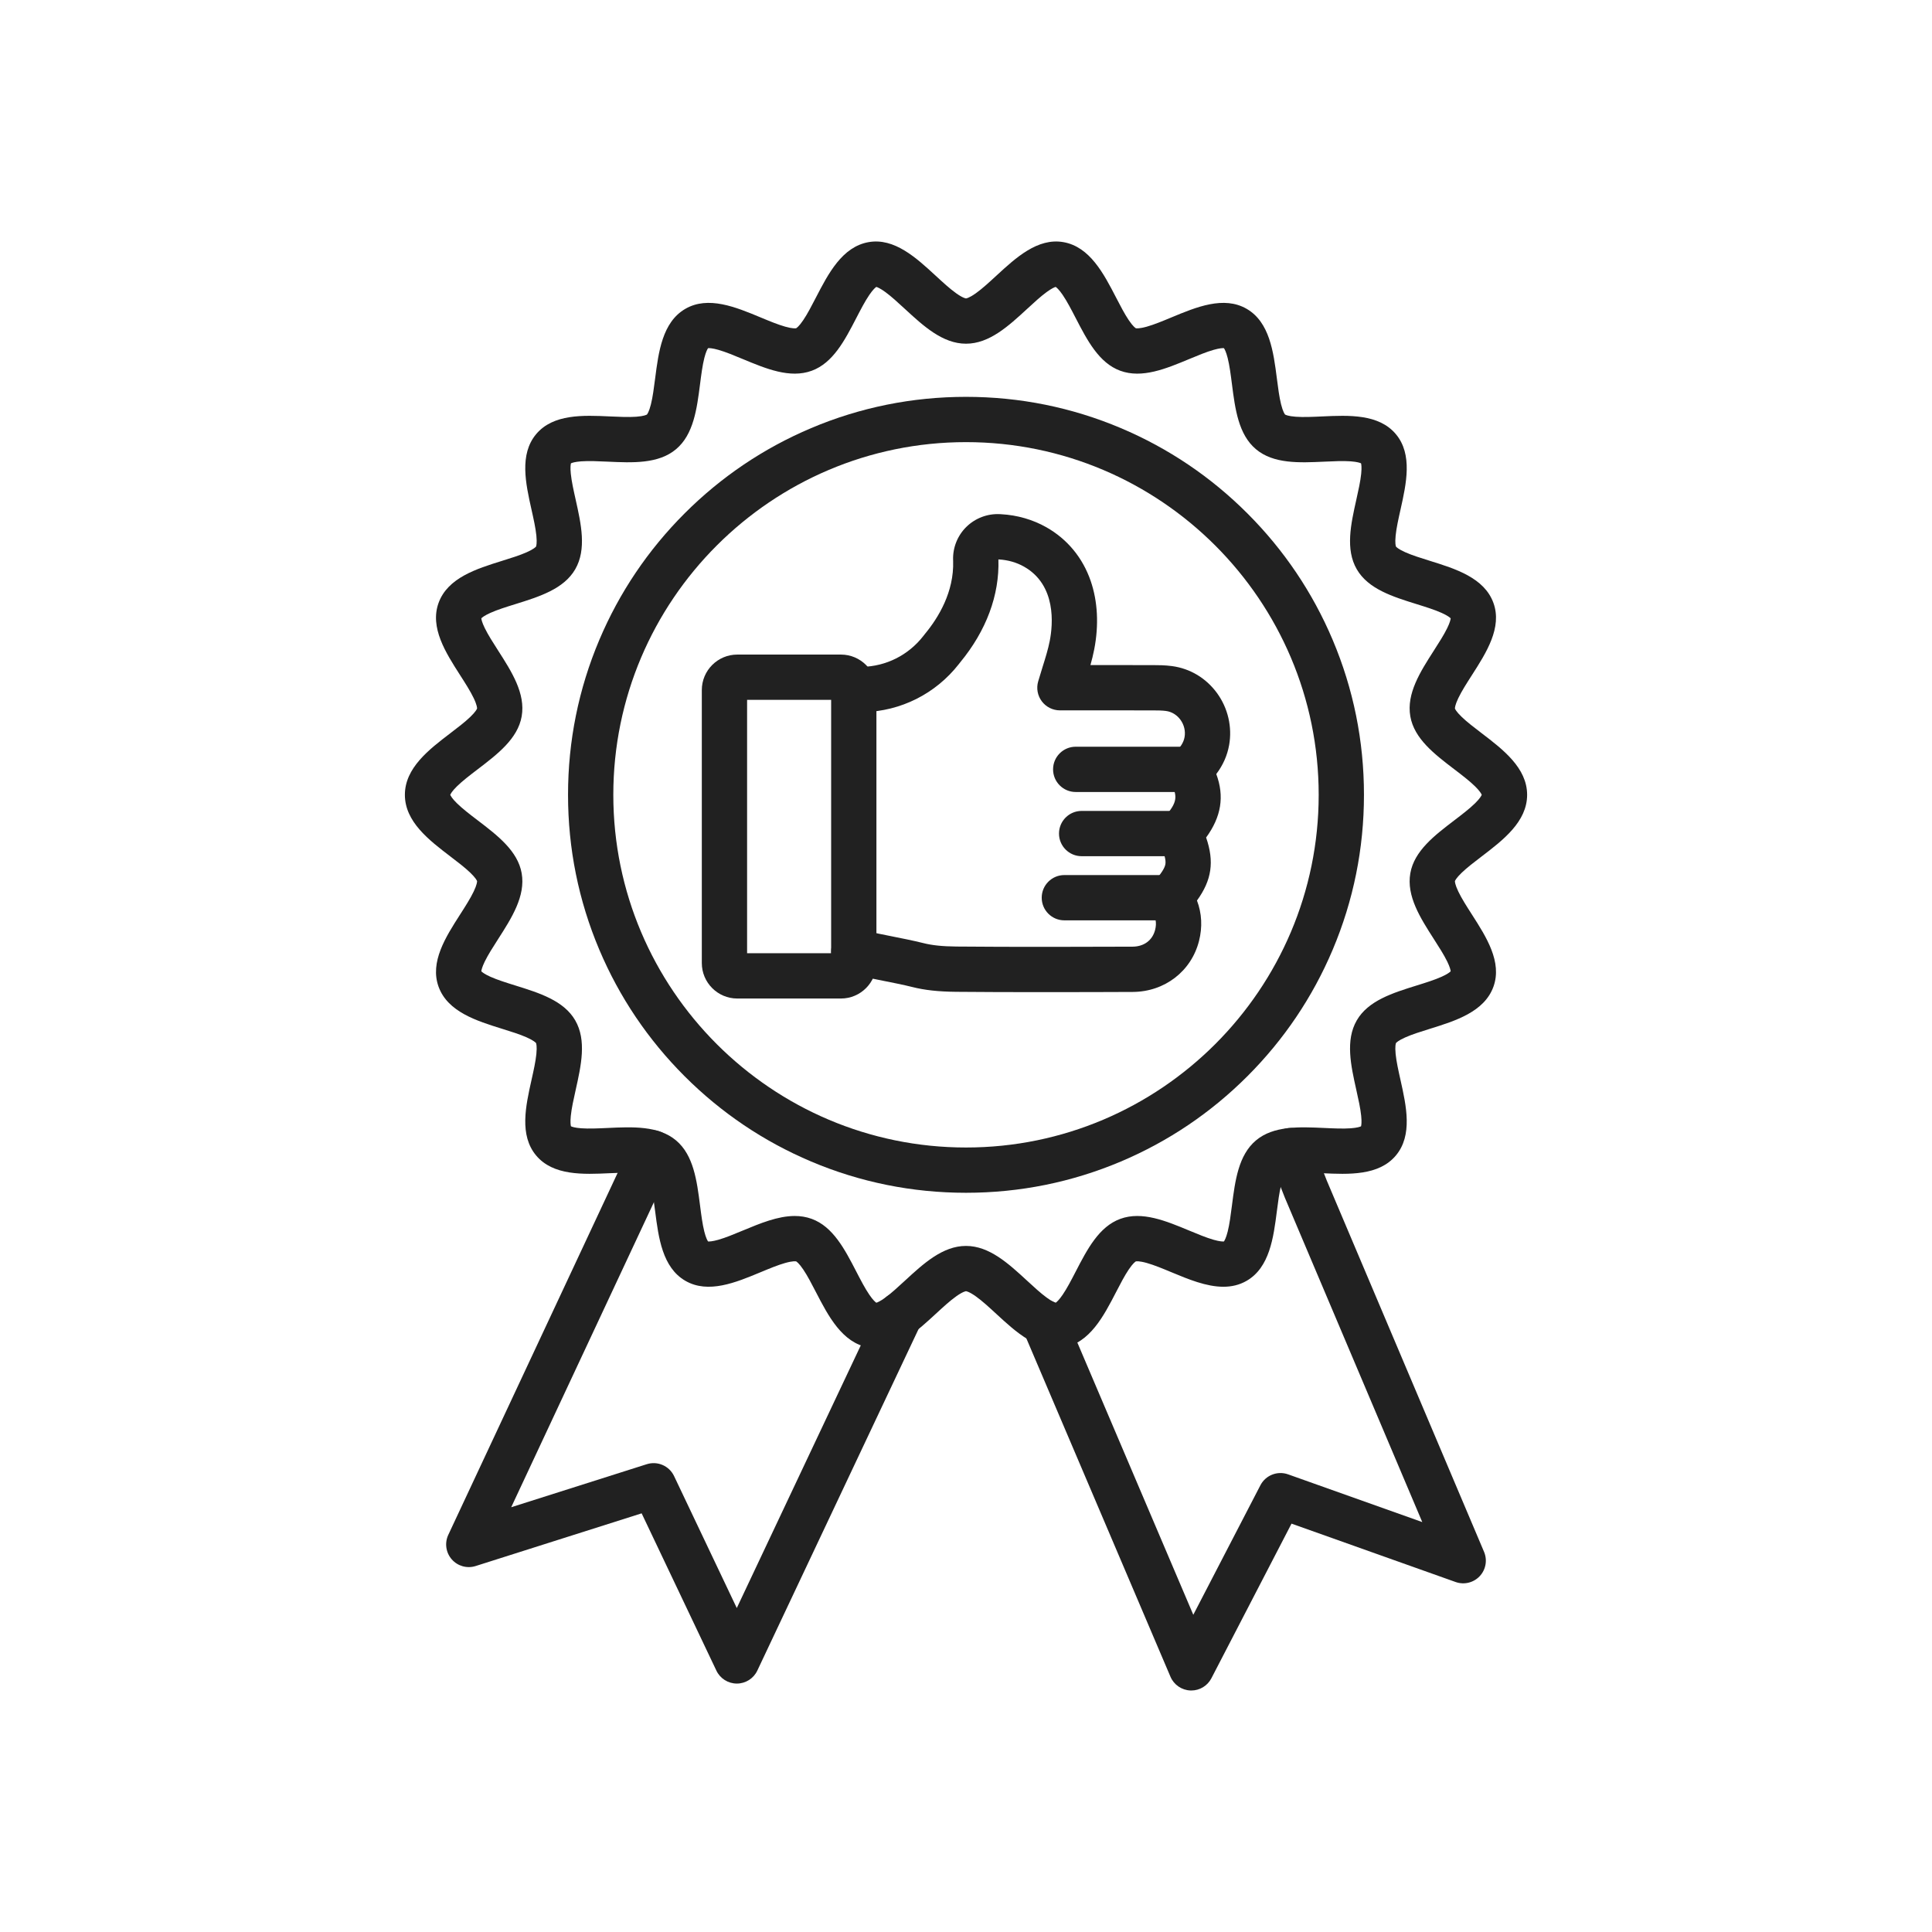
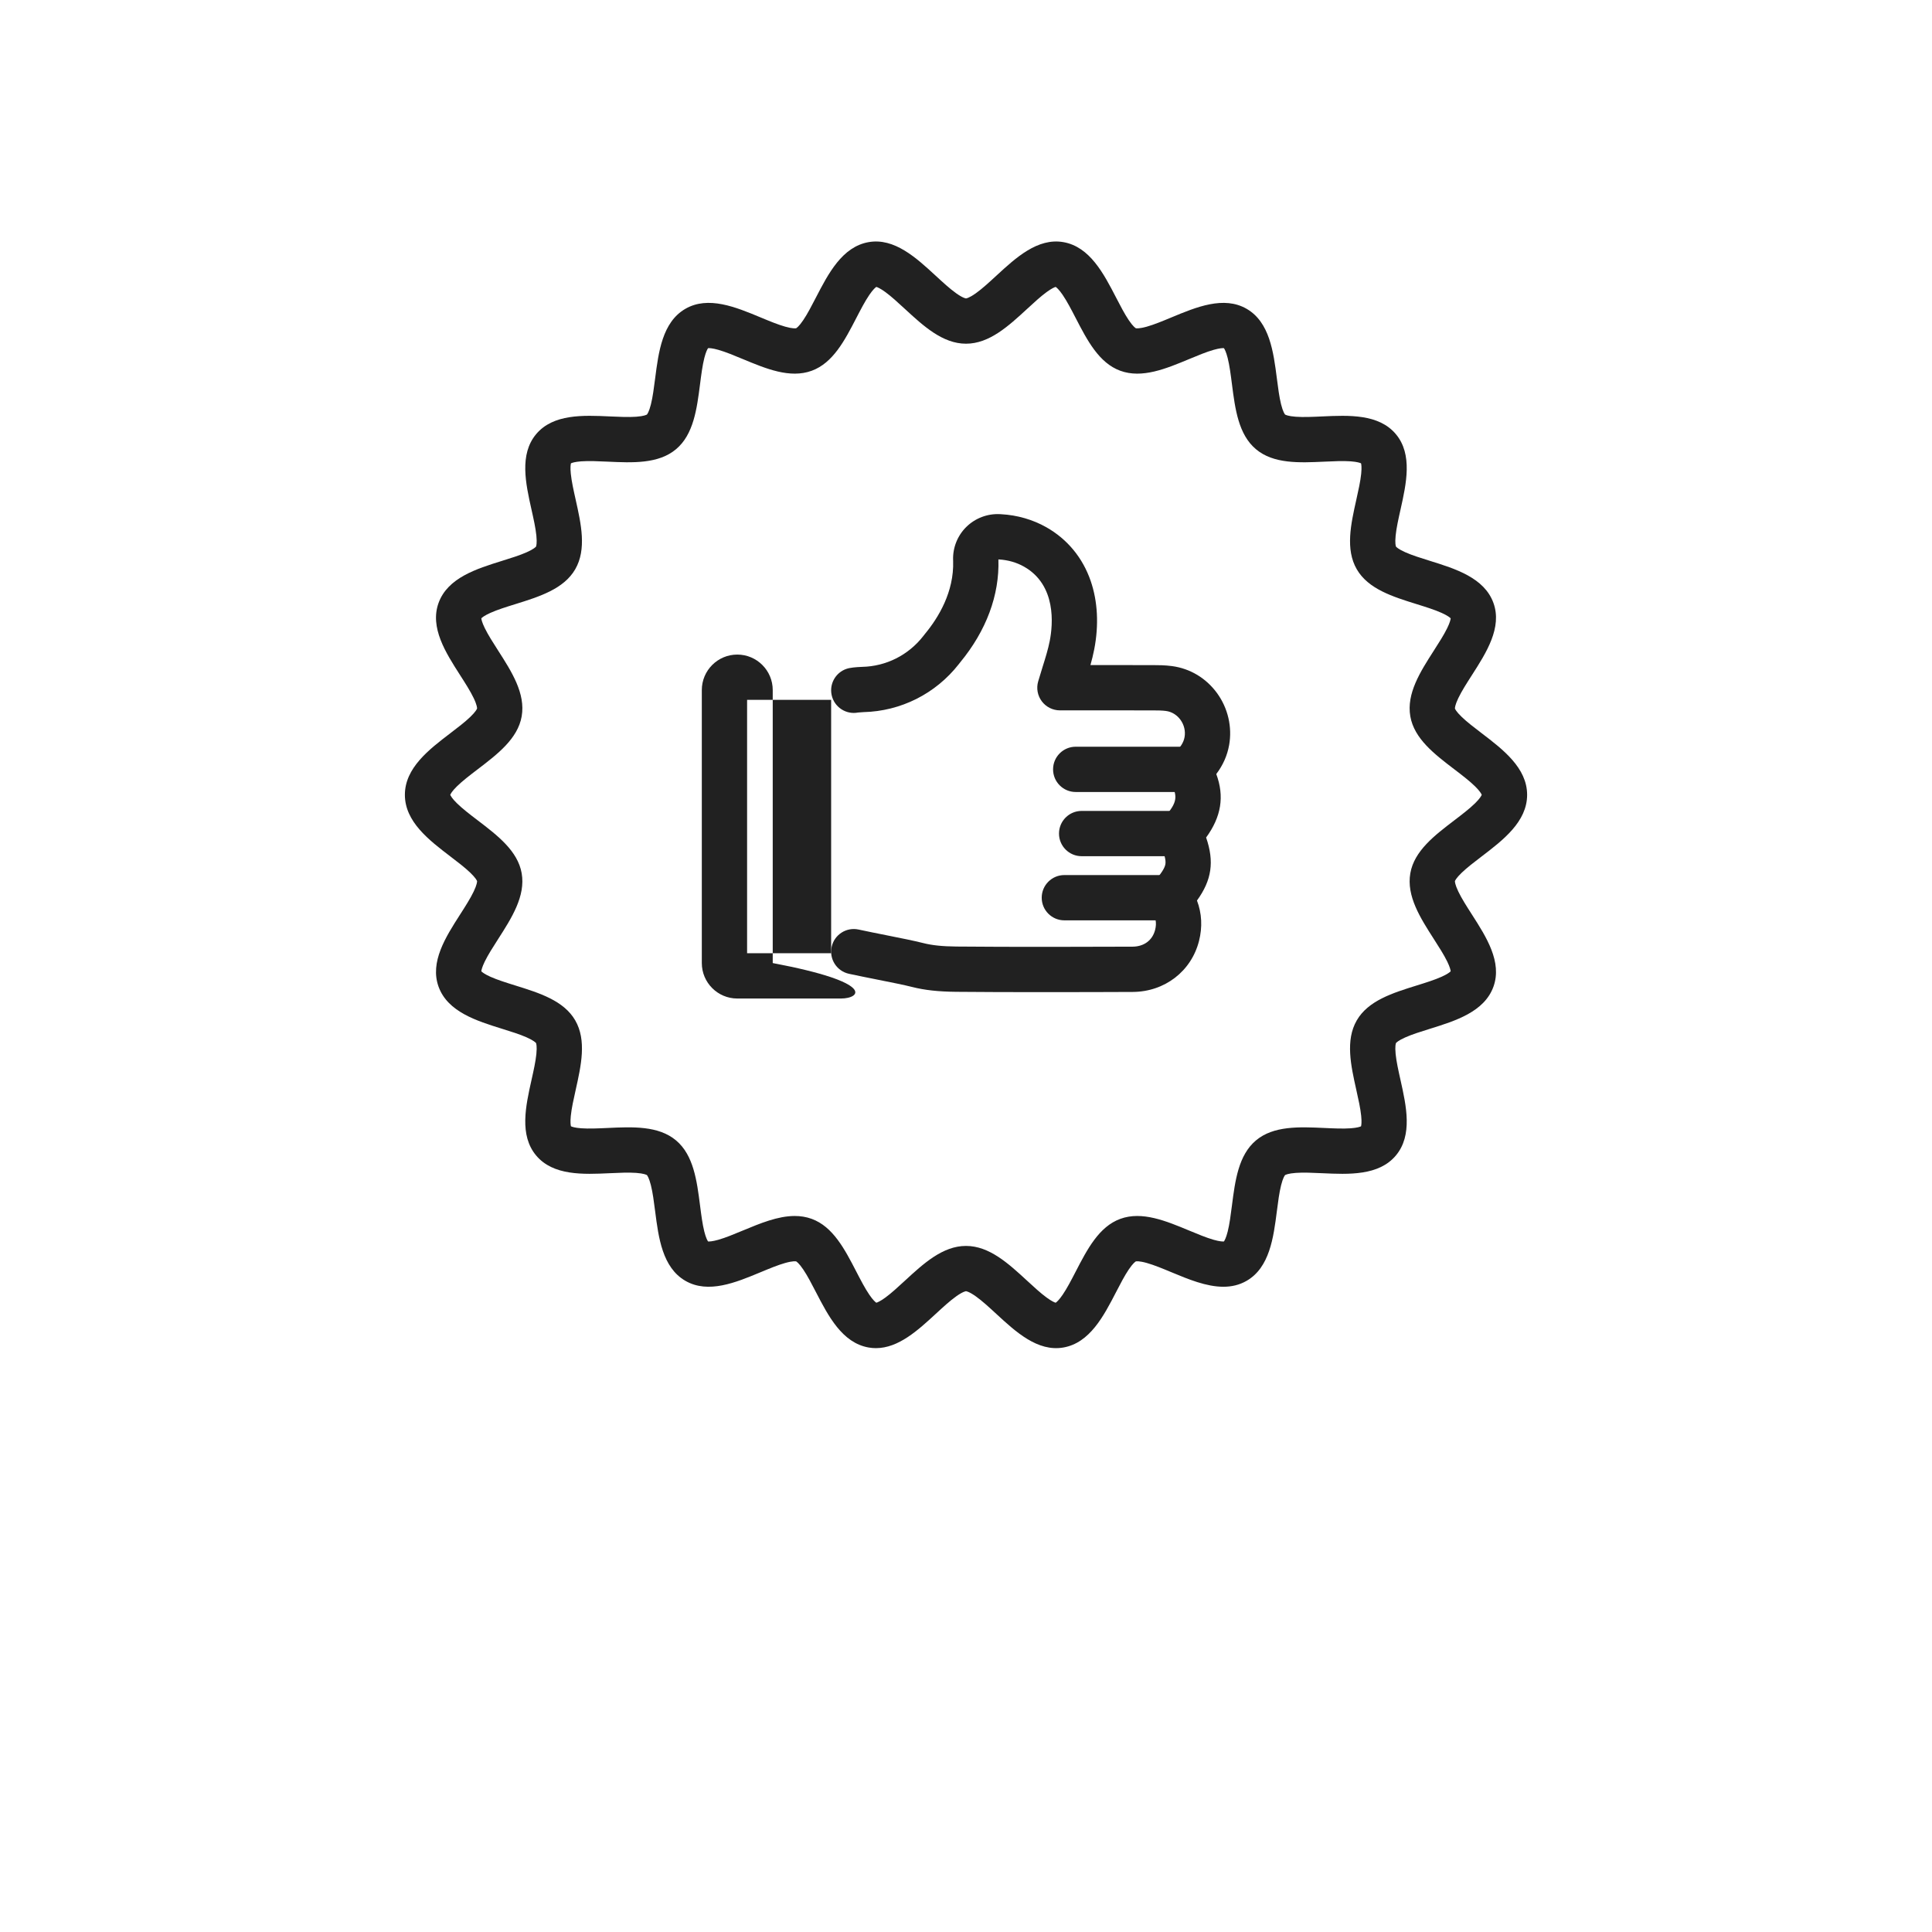
<svg xmlns="http://www.w3.org/2000/svg" version="1.1" id="Layer_1" x="0px" y="0px" viewBox="0 0 2048 2048" style="enable-background:new 0 0 2048 2048;" xml:space="preserve">
  <g>
    <g>
      <g>
        <g>
          <g>
            <path style="fill:#212121;" d="M1106.355,1051.711c-33.039,0-67.049-0.086-92.813-0.342 c-19.053-0.188-33.451-1.778-46.686-5.15c-8.291-2.115-21.958-4.835-36.425-7.717c-10.284-2.047-20.918-4.165-30.475-6.236 c-12.953-2.809-21.178-15.587-18.369-28.54c2.81-12.955,15.592-21.179,28.54-18.371c9.158,1.987,19.589,4.063,29.676,6.073 c15.113,3.009,29.388,5.851,38.909,8.28c9.36,2.384,20.249,3.515,35.306,3.664c54.337,0.54,145.737,0.321,186.472,0.131 c12.2-0.056,21.171-6.732,23.999-17.86c1.876-7.371,0.638-13.802-3.892-20.242c-6.498-9.236-5.676-21.753,1.972-30.062 c8.038-8.733,12.11-14.911,12.819-19.443c0.7-4.487-1.283-11.522-6.243-22.14c-4.135-8.851-2.491-19.327,4.158-26.487 c15.65-16.854,15.45-23.842,6.636-39.12c-5.669-9.825-3.684-22.278,4.759-29.856c6.638-5.956,9.922-11.018,10.981-16.925 c1.135-6.324-0.451-13.015-4.349-18.362c-3.804-5.214-9.259-8.537-15.362-9.353c-4.036-0.542-8.604-0.597-14.158-0.609 c-23.91-0.053-47.398-0.045-72.268-0.038l-25.988,0.005c-7.54,0-14.643-3.543-19.177-9.569 c-4.534-6.026-5.973-13.831-3.884-21.078c1.506-5.229,3.086-10.271,4.611-15.146c3.065-9.793,5.962-19.042,7.696-27.975 c3.323-17.109,7.309-59.007-27.371-78.618c-7.858-4.444-17.095-7.071-26.705-7.6l-0.385-0.021l0.01,0.254 c1.181,37.592-12.809,75.213-40.456,108.799l-1.54,1.966c-24.565,31.373-61.4,49.9-101.08,50.853 c-1.467,0.056-4.512,0.261-5.642,0.416c-12.851,2.507-25.371-5.759-28.077-18.612c-2.731-12.971,5.571-25.7,18.542-28.431 c5.303-1.116,13.845-1.354,13.929-1.356c25.311-0.578,48.835-12.411,64.535-32.462l1.716-2.189 c0.127-0.164,0.258-0.327,0.391-0.487c14.118-17.095,30.731-44.331,29.704-77.007l-0.035-0.911 c-0.003-0.085-0.007-0.169-0.011-0.255c-0.431-13.109,4.706-25.903,14.093-35.104c9.438-9.249,22.407-14.161,35.614-13.455 l1.325,0.073c16.947,0.935,33.44,5.686,47.695,13.746c22.327,12.624,38.618,32.322,47.118,56.963 c7.471,21.658,8.767,46.758,3.747,72.589c-1.1,5.667-2.486,11.195-4.006,16.609c22.551-0.007,44.088-0.008,66.008,0.04 c5.776,0.015,12.956,0.031,20.424,1.035c19.205,2.571,36.172,12.744,47.767,28.646c11.58,15.878,16.249,35.969,12.812,55.12 c-1.99,11.1-6.48,21.241-13.613,30.667c8.786,23.688,5.312,45.269-10.776,67.307c8.833,25.482,6.006,45.168-9.688,66.78 c5.146,13.575,5.915,28.123,2.16,42.877c-8.171,32.155-36.42,53.869-70.291,54.029 C1179.134,1051.603,1143.354,1051.711,1106.355,1051.711z M909.988,755.218c-0.081,0.017-0.162,0.034-0.243,0.05 C909.831,755.252,909.913,755.234,909.988,755.218z" />
          </g>
          <g>
-             <path style="fill:#212121;" d="M891.456,1058.472H781.54c-20.726,0-37.587-16.864-37.587-37.589V731.464 c0-20.726,16.862-37.589,37.587-37.589h109.916c20.726,0,37.587,16.864,37.587,37.589v289.418 C929.043,1041.607,912.182,1058.472,891.456,1058.472z M791.953,1010.472h89.091V741.875h-89.091V1010.472z" />
+             <path style="fill:#212121;" d="M891.456,1058.472H781.54c-20.726,0-37.587-16.864-37.587-37.589V731.464 c0-20.726,16.862-37.589,37.587-37.589c20.726,0,37.587,16.864,37.587,37.589v289.418 C929.043,1041.607,912.182,1058.472,891.456,1058.472z M791.953,1010.472h89.091V741.875h-89.091V1010.472z" />
          </g>
        </g>
        <g>
          <path style="fill:#212121;" d="M1260.729,839.552H1140.3c-13.254,0-24-10.746-24-24s10.746-24,24-24h120.43 c13.254,0,24,10.746,24,24S1273.983,839.552,1260.729,839.552z" />
        </g>
        <g>
          <path style="fill:#212121;" d="M1250.891,907.605h-104.307c-13.255,0-24-10.746-24-24s10.745-24,24-24h104.307 c13.255,0,24,10.746,24,24S1264.146,907.605,1250.891,907.605z" />
        </g>
        <g>
          <path style="fill:#212121;" d="M1240.229,975.604h-111.971c-13.255,0-24-10.746-24-24s10.745-24,24-24h111.971 c13.255,0,24,10.746,24,24S1253.483,975.604,1240.229,975.604z" />
        </g>
      </g>
    </g>
    <g>
      <g>
        <g>
          <g>
            <path style="fill:#212121;" d="M928.536,1429.085c-2.557,0-5.147-0.217-7.779-0.678c-27.986-4.901-42.75-33.435-55.775-58.609 c-4.631-8.95-9.005-17.404-13.442-23.993c-4.621-6.86-7.182-8.452-7.599-8.68c-0.391-0.089-3.362-0.633-11.538,1.658 c-7.857,2.203-16.892,5.964-26.458,9.945c-25.886,10.775-55.227,22.988-79.431,8.982 c-24.394-14.113-28.457-45.812-32.042-73.777c-1.297-10.123-2.523-19.686-4.476-27.488c-2.014-8.047-3.899-10.428-4.235-10.803 c-0.424-0.267-3.09-1.728-11.39-2.331c-8.058-0.586-17.732-0.14-27.974,0.334c-28.109,1.299-59.969,2.771-78.042-18.749 c-18.032-21.467-11.089-52.54-4.964-79.955c2.246-10.053,4.367-19.548,5.177-27.623c0.833-8.296-0.157-11.174-0.35-11.64 c-0.314-0.395-2.341-2.65-9.889-6.009c-7.309-3.253-16.462-6.104-26.153-9.124c-26.986-8.408-57.573-17.939-67.25-44.521 c-9.531-26.179,7.573-52.863,22.664-76.406c5.634-8.791,10.956-17.094,14.51-24.506c3.612-7.532,3.646-10.587,3.617-11.115 c-0.18-0.503-1.366-3.285-7.214-8.905c-5.679-5.458-13.182-11.185-21.125-17.248c-22.586-17.239-48.186-36.778-48.186-65.307 c0-28.529,25.6-48.068,48.186-65.308c7.943-6.062,15.446-11.789,21.125-17.248c5.88-5.651,7.047-8.432,7.217-8.913 c0.026-0.46,0.027-3.501-3.62-11.106c-3.554-7.413-8.876-15.716-14.511-24.507c-15.09-23.543-32.194-50.228-22.663-76.408 c9.677-26.582,40.264-36.112,67.25-44.521c9.69-3.019,18.843-5.871,26.153-9.124c7.545-3.357,9.573-5.613,9.888-6.009 c0.192-0.464,1.184-3.34,0.351-11.641c-0.811-8.075-2.932-17.57-5.178-27.623c-6.125-27.415-13.067-58.488,4.965-79.956 c18.074-21.518,49.932-20.044,78.042-18.749c10.242,0.473,19.916,0.919,27.974,0.334c8.3-0.604,10.966-2.064,11.39-2.331 c0.335-0.375,2.221-2.755,4.235-10.803c1.953-7.803,3.179-17.365,4.476-27.489c3.585-27.966,7.647-59.664,32.042-73.777 c24.204-14.005,53.545-1.792,79.431,8.983c9.565,3.981,18.6,7.742,26.458,9.945c8.044,2.255,11.051,1.765,11.549,1.652 c0.45-0.25,3.007-1.873,7.587-8.673c4.438-6.589,8.812-15.043,13.443-23.994c13.025-25.174,27.788-53.707,55.774-58.608 c27.287-4.778,50.503,16.616,70.984,35.493c7.752,7.145,15.075,13.894,21.829,18.71c7.416,5.289,10.419,5.471,10.449,5.472 c-0.005-0.001,2.998-0.184,10.414-5.472c6.754-4.816,14.076-11.565,21.829-18.711c20.48-18.876,43.688-40.273,70.982-35.493 c27.987,4.902,42.75,33.435,55.775,58.609c4.631,8.951,9.006,17.405,13.443,23.994c4.62,6.86,7.182,8.452,7.599,8.68 c0.386,0.089,3.359,0.633,11.538-1.659c7.857-2.203,16.892-5.963,26.457-9.945c25.886-10.775,55.227-22.988,79.431-8.983 c24.395,14.114,28.457,45.812,32.042,73.778c1.297,10.124,2.522,19.686,4.476,27.489c2.014,8.046,3.899,10.427,4.235,10.802 c0.424,0.267,3.089,1.728,11.39,2.332c8.06,0.587,17.733,0.139,27.975-0.334c28.111-1.299,59.969-2.77,78.041,18.749 c18.032,21.467,11.09,52.54,4.965,79.956c-2.246,10.052-4.367,19.548-5.178,27.623c-0.833,8.3,0.158,11.176,0.351,11.641 c0.315,0.396,2.343,2.651,9.889,6.009c7.31,3.252,16.462,6.104,26.152,9.124c26.986,8.409,57.573,17.939,67.25,44.522 c9.531,26.179-7.572,52.863-22.663,76.407c-5.634,8.791-10.956,17.094-14.511,24.506c-3.608,7.526-3.645,10.583-3.616,11.114 c0.179,0.503,1.365,3.285,7.214,8.905c5.68,5.459,13.183,11.186,21.125,17.248c22.587,17.24,48.187,36.779,48.187,65.308 s-25.6,48.068-48.187,65.307c-7.942,6.063-15.445,11.789-21.125,17.248c-5.88,5.651-7.048,8.432-7.217,8.913 c-0.026,0.459-0.027,3.5,3.619,11.106c3.554,7.413,8.876,15.716,14.511,24.507c15.091,23.543,32.194,50.229,22.663,76.408 c-9.677,26.582-40.264,36.112-67.25,44.521c-9.69,3.019-18.843,5.871-26.152,9.123c-7.545,3.357-9.572,5.613-9.888,6.009 c-0.192,0.462-1.185,3.337-0.352,11.642c0.811,8.074,2.932,17.57,5.178,27.623c6.124,27.415,13.066,58.488-4.966,79.956 c-18.072,21.517-49.931,20.045-78.041,18.747c-10.242-0.472-19.917-0.921-27.974-0.334c-8.302,0.604-10.967,2.064-11.391,2.331 c-0.335,0.374-2.221,2.754-4.235,10.803c-1.953,7.804-3.179,17.365-4.476,27.488c-3.585,27.967-7.647,59.664-32.042,73.777 c-7.784,4.504-16.104,6.296-24.665,6.297c-18.059,0.002-37.204-7.97-54.766-15.28c-9.565-3.981-18.6-7.742-26.456-9.944 c-8.044-2.257-11.054-1.767-11.55-1.653c-0.45,0.25-3.007,1.872-7.587,8.674c-4.438,6.589-8.812,15.043-13.442,23.993 c-13.025,25.175-27.789,53.708-55.776,58.609c-27.298,4.77-50.503-16.617-70.983-35.493 c-7.752-7.146-15.075-13.894-21.828-18.71c-7.416-5.289-10.419-5.472-10.449-5.473c0.005,0.001-2.999,0.184-10.414,5.473 c-6.753,4.816-14.076,11.564-21.828,18.71C973.234,1409.971,952.494,1429.083,928.536,1429.085z M1118.559,1381.233 L1118.559,1381.233L1118.559,1381.233z M842.446,1288.994c6.102,0,12.105,0.907,17.958,3.038 c22.651,8.246,35.136,32.374,47.209,55.708c4.788,9.254,9.311,17.995,13.945,24.769c3.913,5.72,6.388,7.767,7.385,8.434 c1.172-0.336,4.128-1.495,9.533-5.439c6.387-4.661,13.356-11.084,20.734-17.885c19.676-18.135,40.022-36.887,64.79-36.887 c24.769,0,45.114,18.752,64.791,36.887c7.378,6.801,14.347,13.224,20.734,17.885c5.404,3.944,8.36,5.104,9.532,5.439 c0.997-0.667,3.473-2.714,7.386-8.434c4.633-6.773,9.156-15.515,13.944-24.769c12.072-23.334,24.557-47.462,47.209-55.708 c23.018-8.381,48.379,2.174,72.903,12.382c9.39,3.909,18.259,7.601,25.967,9.795c6.543,1.863,9.736,1.899,10.937,1.795 c0.696-0.975,2.294-3.753,3.98-10.433c1.986-7.87,3.223-17.521,4.532-27.739c3.36-26.211,6.834-53.315,25.441-68.944 c18.66-15.675,46.01-14.413,72.46-13.189c10.249,0.475,19.928,0.922,27.993,0.333c6.854-0.5,9.867-1.584,10.948-2.097 c0.315-1.157,0.852-4.309,0.156-11.12c-0.818-8.012-2.923-17.433-5.151-27.406c-5.781-25.879-11.76-52.64,0.475-73.784 c12.124-20.957,38.144-29.064,63.306-36.904c9.884-3.08,19.22-5.988,26.656-9.336c6.296-2.834,8.751-4.899,9.589-5.761 c-0.118-1.207-0.727-4.333-3.688-10.397c-3.495-7.158-8.647-15.196-14.102-23.706c-14.375-22.427-29.239-45.618-24.995-69.856 c4.143-23.649,25.674-40.083,46.496-55.976c8.35-6.373,16.236-12.393,22.136-18.188c5.206-5.114,6.69-8.007,7.077-8.964 c-0.387-0.957-1.87-3.849-7.077-8.964c-5.899-5.795-13.786-11.815-22.136-18.188c-20.822-15.893-42.354-32.327-46.495-55.975 c-4.245-24.239,10.619-47.429,24.994-69.856c5.454-8.51,10.606-16.548,14.102-23.706c2.961-6.064,3.57-9.19,3.688-10.397 c-0.838-0.861-3.294-2.926-9.589-5.76c-7.437-3.348-16.772-6.256-26.655-9.336c-25.163-7.84-51.182-15.947-63.307-36.904 c-12.234-21.146-6.256-47.906-0.474-73.785c2.229-9.974,4.333-19.394,5.15-27.405c0.696-6.812,0.16-9.964-0.155-11.12 c-1.08-0.513-4.093-1.597-10.948-2.097c-8.064-0.588-17.745-0.141-27.993,0.333c-26.45,1.222-53.798,2.485-72.459-13.189 c-18.608-15.63-22.082-42.734-25.442-68.946c-1.31-10.217-2.546-19.869-4.532-27.738c-1.687-6.679-3.283-9.458-3.98-10.434 c-1.199-0.104-4.393-0.069-10.937,1.795c-7.708,2.194-16.576,5.886-25.966,9.794c-24.524,10.209-49.883,20.765-72.905,12.382 c-22.652-8.247-35.137-32.375-47.21-55.709c-4.788-9.254-9.311-17.996-13.944-24.769c-3.912-5.719-6.388-7.766-7.385-8.434 c-1.173,0.336-4.129,1.496-9.532,5.439c-6.387,4.661-13.356,11.084-20.734,17.885c-19.677,18.135-40.022,36.888-64.791,36.888 c-24.768,0-45.114-18.752-64.791-36.887c-7.378-6.801-14.348-13.224-20.735-17.885c-5.404-3.944-8.36-5.103-9.533-5.439 c-0.997,0.667-3.472,2.714-7.385,8.434c-4.633,6.773-9.156,15.514-13.944,24.768c-12.073,23.334-24.557,47.462-47.209,55.709 c-23.025,8.382-48.382-2.175-72.905-12.383c-9.389-3.908-18.258-7.6-25.966-9.794c-6.544-1.863-9.736-1.898-10.937-1.795 c-0.696,0.975-2.293,3.754-3.979,10.433c-1.987,7.87-3.224,17.521-4.533,27.738c-3.36,26.211-6.834,53.315-25.442,68.945 c-18.661,15.674-46.009,14.412-72.459,13.189c-10.249-0.474-19.93-0.921-27.994-0.333c-6.855,0.5-9.868,1.583-10.949,2.097 c-0.314,1.157-0.851,4.309-0.155,11.12c0.818,8.011,2.922,17.432,5.151,27.405c5.782,25.879,11.76,52.64-0.474,73.785 c-12.125,20.957-38.144,29.063-63.307,36.904c-9.883,3.08-19.219,5.988-26.656,9.336c-6.295,2.833-8.751,4.899-9.588,5.76 c0.117,1.208,0.727,4.333,3.688,10.398c3.495,7.158,8.647,15.196,14.102,23.706c14.375,22.427,29.239,45.618,24.994,69.856 c-4.142,23.649-25.673,40.083-46.495,55.976c-8.35,6.373-16.237,12.393-22.136,18.188c-5.207,5.115-6.691,8.007-7.077,8.964 c0.387,0.957,1.871,3.85,7.077,8.964c5.899,5.795,13.786,11.814,22.136,18.188c20.822,15.893,42.354,32.327,46.495,55.976 c4.245,24.238-10.62,47.429-24.995,69.856c-5.455,8.51-10.606,16.548-14.101,23.706c-2.961,6.063-3.571,9.189-3.688,10.396 c0.838,0.861,3.293,2.927,9.588,5.761c7.437,3.348,16.773,6.256,26.657,9.336c25.162,7.84,51.182,15.947,63.306,36.903 c12.234,21.146,6.255,47.906,0.474,73.785c-2.228,9.974-4.333,19.394-5.151,27.405c-0.696,6.812-0.159,9.964,0.156,11.12 c1.081,0.514,4.093,1.598,10.948,2.097c8.065,0.588,17.745,0.14,27.994-0.332c26.449-1.224,53.798-2.485,72.458,13.188 c18.608,15.631,22.082,42.734,25.441,68.945c1.31,10.218,2.546,19.869,4.533,27.739c1.686,6.68,3.283,9.458,3.979,10.433 c1.198,0.103,4.392,0.069,10.937-1.794c7.708-2.195,16.577-5.887,25.967-9.795 C805.789,1296.801,824.543,1288.994,842.446,1288.994z M1297.042,1316.452c-0.001,0-0.002,0.001-0.002,0.001 C1297.041,1316.452,1297.041,1316.452,1297.042,1316.452z M750.958,1316.45c0,0.001,0.001,0.001,0.001,0.002 C750.958,1316.452,750.958,1316.451,750.958,1316.45z M1297.987,1315.919c0,0-0.001,0-0.002,0 C1297.986,1315.919,1297.986,1315.919,1297.987,1315.919z M750.012,1315.918L750.012,1315.918L750.012,1315.918z M1442.574,1194.483C1442.573,1194.483,1442.573,1194.483,1442.574,1194.483L1442.574,1194.483z M605.425,1194.48 c0,0.001,0,0.001,0,0.002C605.425,1194.481,605.425,1194.481,605.425,1194.48z M1537.812,1030.227L1537.812,1030.227 L1537.812,1030.227z M510.188,1030.226L510.188,1030.226L510.188,1030.226z M1538.167,1029.184 C1538.167,1029.184,1538.167,1029.185,1538.167,1029.184C1538.167,1029.185,1538.167,1029.184,1538.167,1029.184z M505.743,934.077C505.743,934.077,505.743,934.077,505.743,934.077S505.743,934.077,505.743,934.077z M1542.257,934.075 c0,0,0,0.001-0.001,0.001C1542.256,934.077,1542.257,934.076,1542.257,934.075z M1570.838,842.896h0.01H1570.838z M1570.838,842.177L1570.838,842.177C1570.838,842.178,1570.838,842.178,1570.838,842.177z M477.162,842.177 C477.162,842.178,477.162,842.178,477.162,842.177L477.162,842.177z M505.743,750.996L505.743,750.996 C505.743,750.997,505.743,750.997,505.743,750.996z M1537.812,654.848L1537.812,654.848L1537.812,654.848z M510.189,654.847 L510.189,654.847L510.189,654.847z M1443.264,491.417C1443.264,491.417,1443.265,491.418,1443.264,491.417 C1443.265,491.418,1443.264,491.417,1443.264,491.417z M1442.574,490.591L1442.574,490.591L1442.574,490.591z M750.013,369.154 L750.013,369.154L750.013,369.154z M1297.041,368.62c0,0,0.001,0,0.002,0.001 C1297.042,368.621,1297.042,368.621,1297.041,368.62z M1204.115,347.977c0.001,0,0.002,0.001,0.002,0.001 C1204.117,347.978,1204.116,347.978,1204.115,347.977z M928.342,303.996C928.342,303.996,928.342,303.996,928.342,303.996 C928.342,303.996,928.342,303.996,928.342,303.996z M1119.658,303.996L1119.658,303.996 C1119.658,303.996,1119.658,303.996,1119.658,303.996z M929.441,303.839L929.441,303.839L929.441,303.839z" />
          </g>
          <g>
-             <path style="fill:#212121;" d="M1024,1264.398c-56.94,0-112.19-11.157-164.215-33.162 c-50.238-21.248-95.351-51.663-134.086-90.398s-69.15-83.849-90.399-134.086c-22.004-52.024-33.162-107.274-33.162-164.215 s11.157-112.19,33.162-164.215c21.249-50.238,51.664-95.351,90.399-134.086s83.849-69.15,134.086-90.399 C911.81,431.832,967.06,420.674,1024,420.674s112.19,11.157,164.215,33.162c50.238,21.249,95.352,51.664,134.087,90.399 s69.149,83.849,90.398,134.086c22.005,52.025,33.162,107.275,33.162,164.215s-11.157,112.19-33.162,164.215 c-21.249,50.238-51.663,95.351-90.398,134.086s-83.849,69.15-134.087,90.398C1136.19,1253.241,1080.94,1264.398,1024,1264.398z M1024,468.674c-206.148,0-373.862,167.714-373.862,373.862c0,206.148,167.714,373.862,373.862,373.862 s373.862-167.714,373.862-373.862C1397.862,636.388,1230.148,468.674,1024,468.674z" />
-           </g>
+             </g>
        </g>
        <g>
          <g>
-             <path style="fill:#212121;" d="M781.087,1784.649c-9.263,0-17.7-5.331-21.677-13.699l-79.244-166.752l-175.963,55.859 c-9.086,2.882-19.014,0.119-25.3-7.045c-6.287-7.163-7.739-17.367-3.7-26l194.24-415.179 c5.617-12.007,19.904-17.185,31.909-11.568c12.006,5.616,17.185,19.902,11.568,31.908l-171.025,365.558l143.701-45.617 c11.434-3.632,23.79,1.739,28.938,12.574l66.48,139.894l151.626-321.201c5.658-11.986,19.962-17.116,31.948-11.458 c11.987,5.658,17.117,19.962,11.458,31.948L802.79,1770.895c-3.959,8.388-12.397,13.743-21.672,13.755 C781.108,1784.649,781.097,1784.649,781.087,1784.649z" />
-           </g>
+             </g>
          <g>
-             <path style="fill:#212121;" d="M1262.827,1792c-0.302,0-0.604-0.006-0.908-0.018c-9.286-0.35-17.535-6.028-21.177-14.578 l-155.922-366.092c-5.193-12.194,0.481-26.291,12.677-31.485c12.197-5.192,26.291,0.482,31.485,12.677l135.963,319.231 l71.135-137.289c5.52-10.651,18.054-15.588,29.354-11.571l142.235,50.598l-145.477-343.438 c-0.082-0.192-0.161-0.386-0.237-0.58l-16.105-40.966c-4.85-12.336,1.219-26.268,13.555-31.117 c12.336-4.853,26.267,1.219,31.117,13.555l15.991,40.676l166.649,393.42c3.713,8.767,1.894,18.898-4.637,25.825 s-16.538,9.337-25.507,6.148l-173.95-61.88l-84.936,163.926C1279.998,1787.021,1271.766,1792,1262.827,1792z" />
-           </g>
+             </g>
        </g>
      </g>
    </g>
  </g>
</svg>